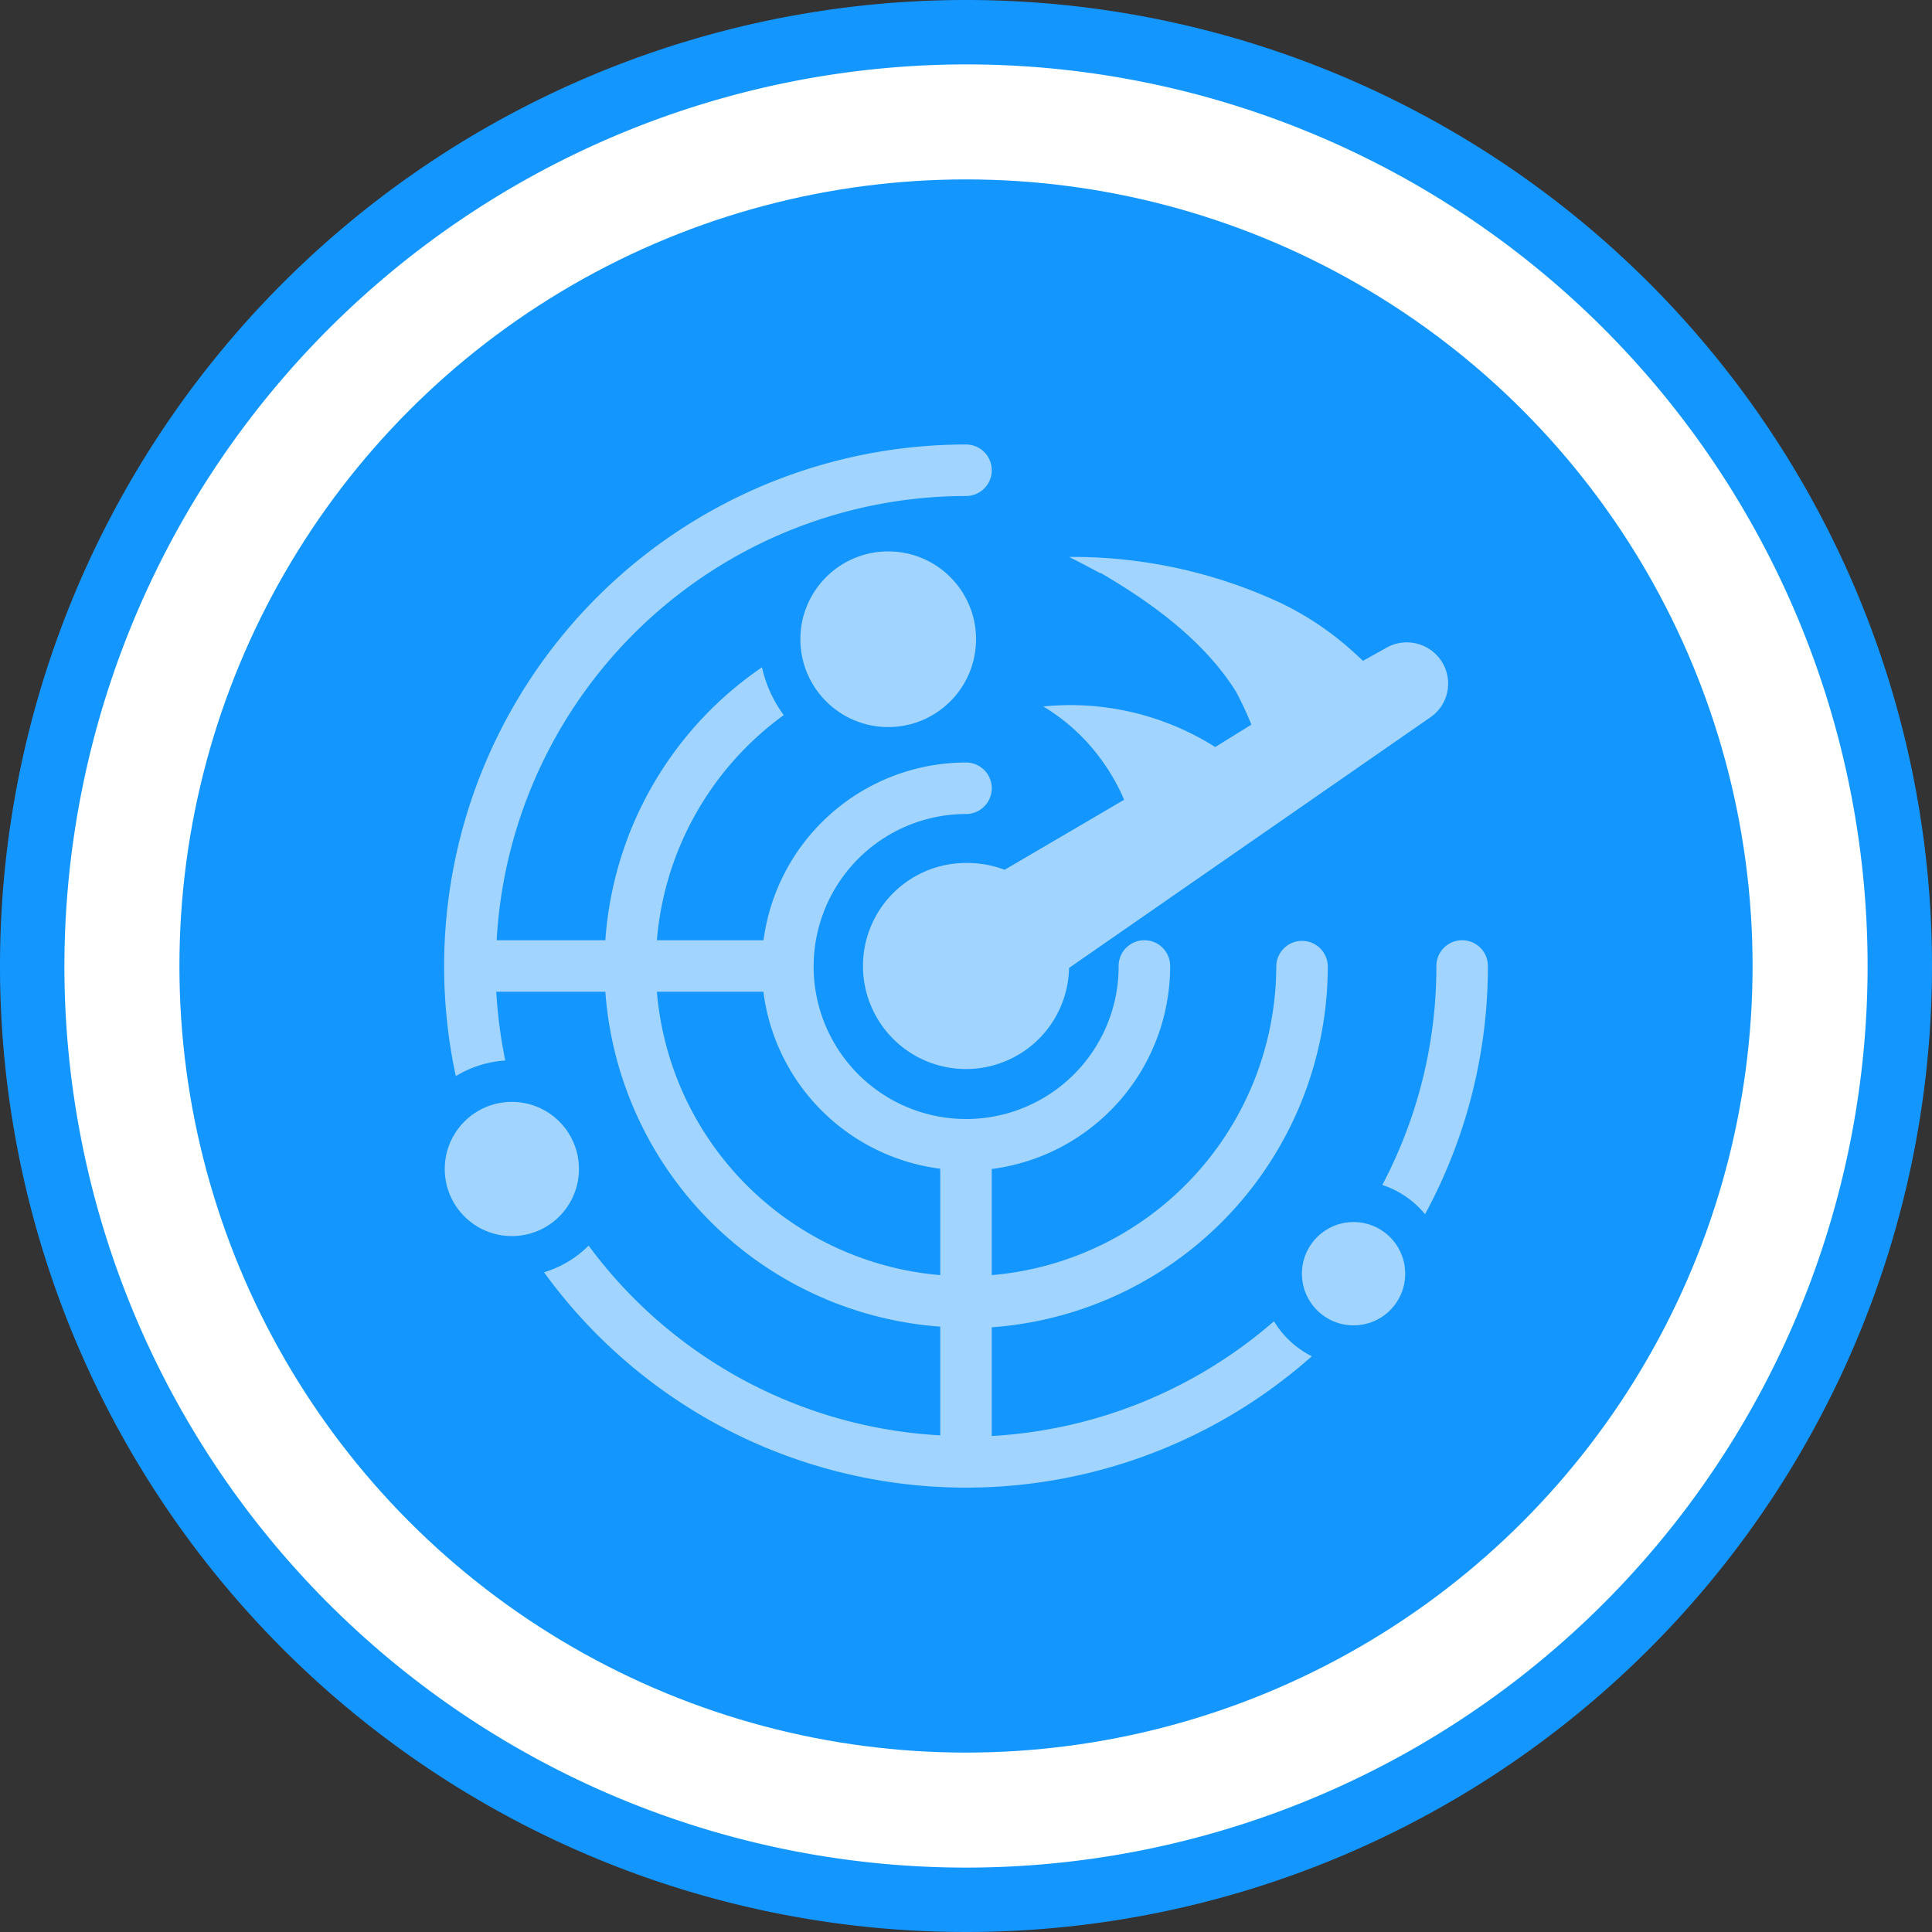
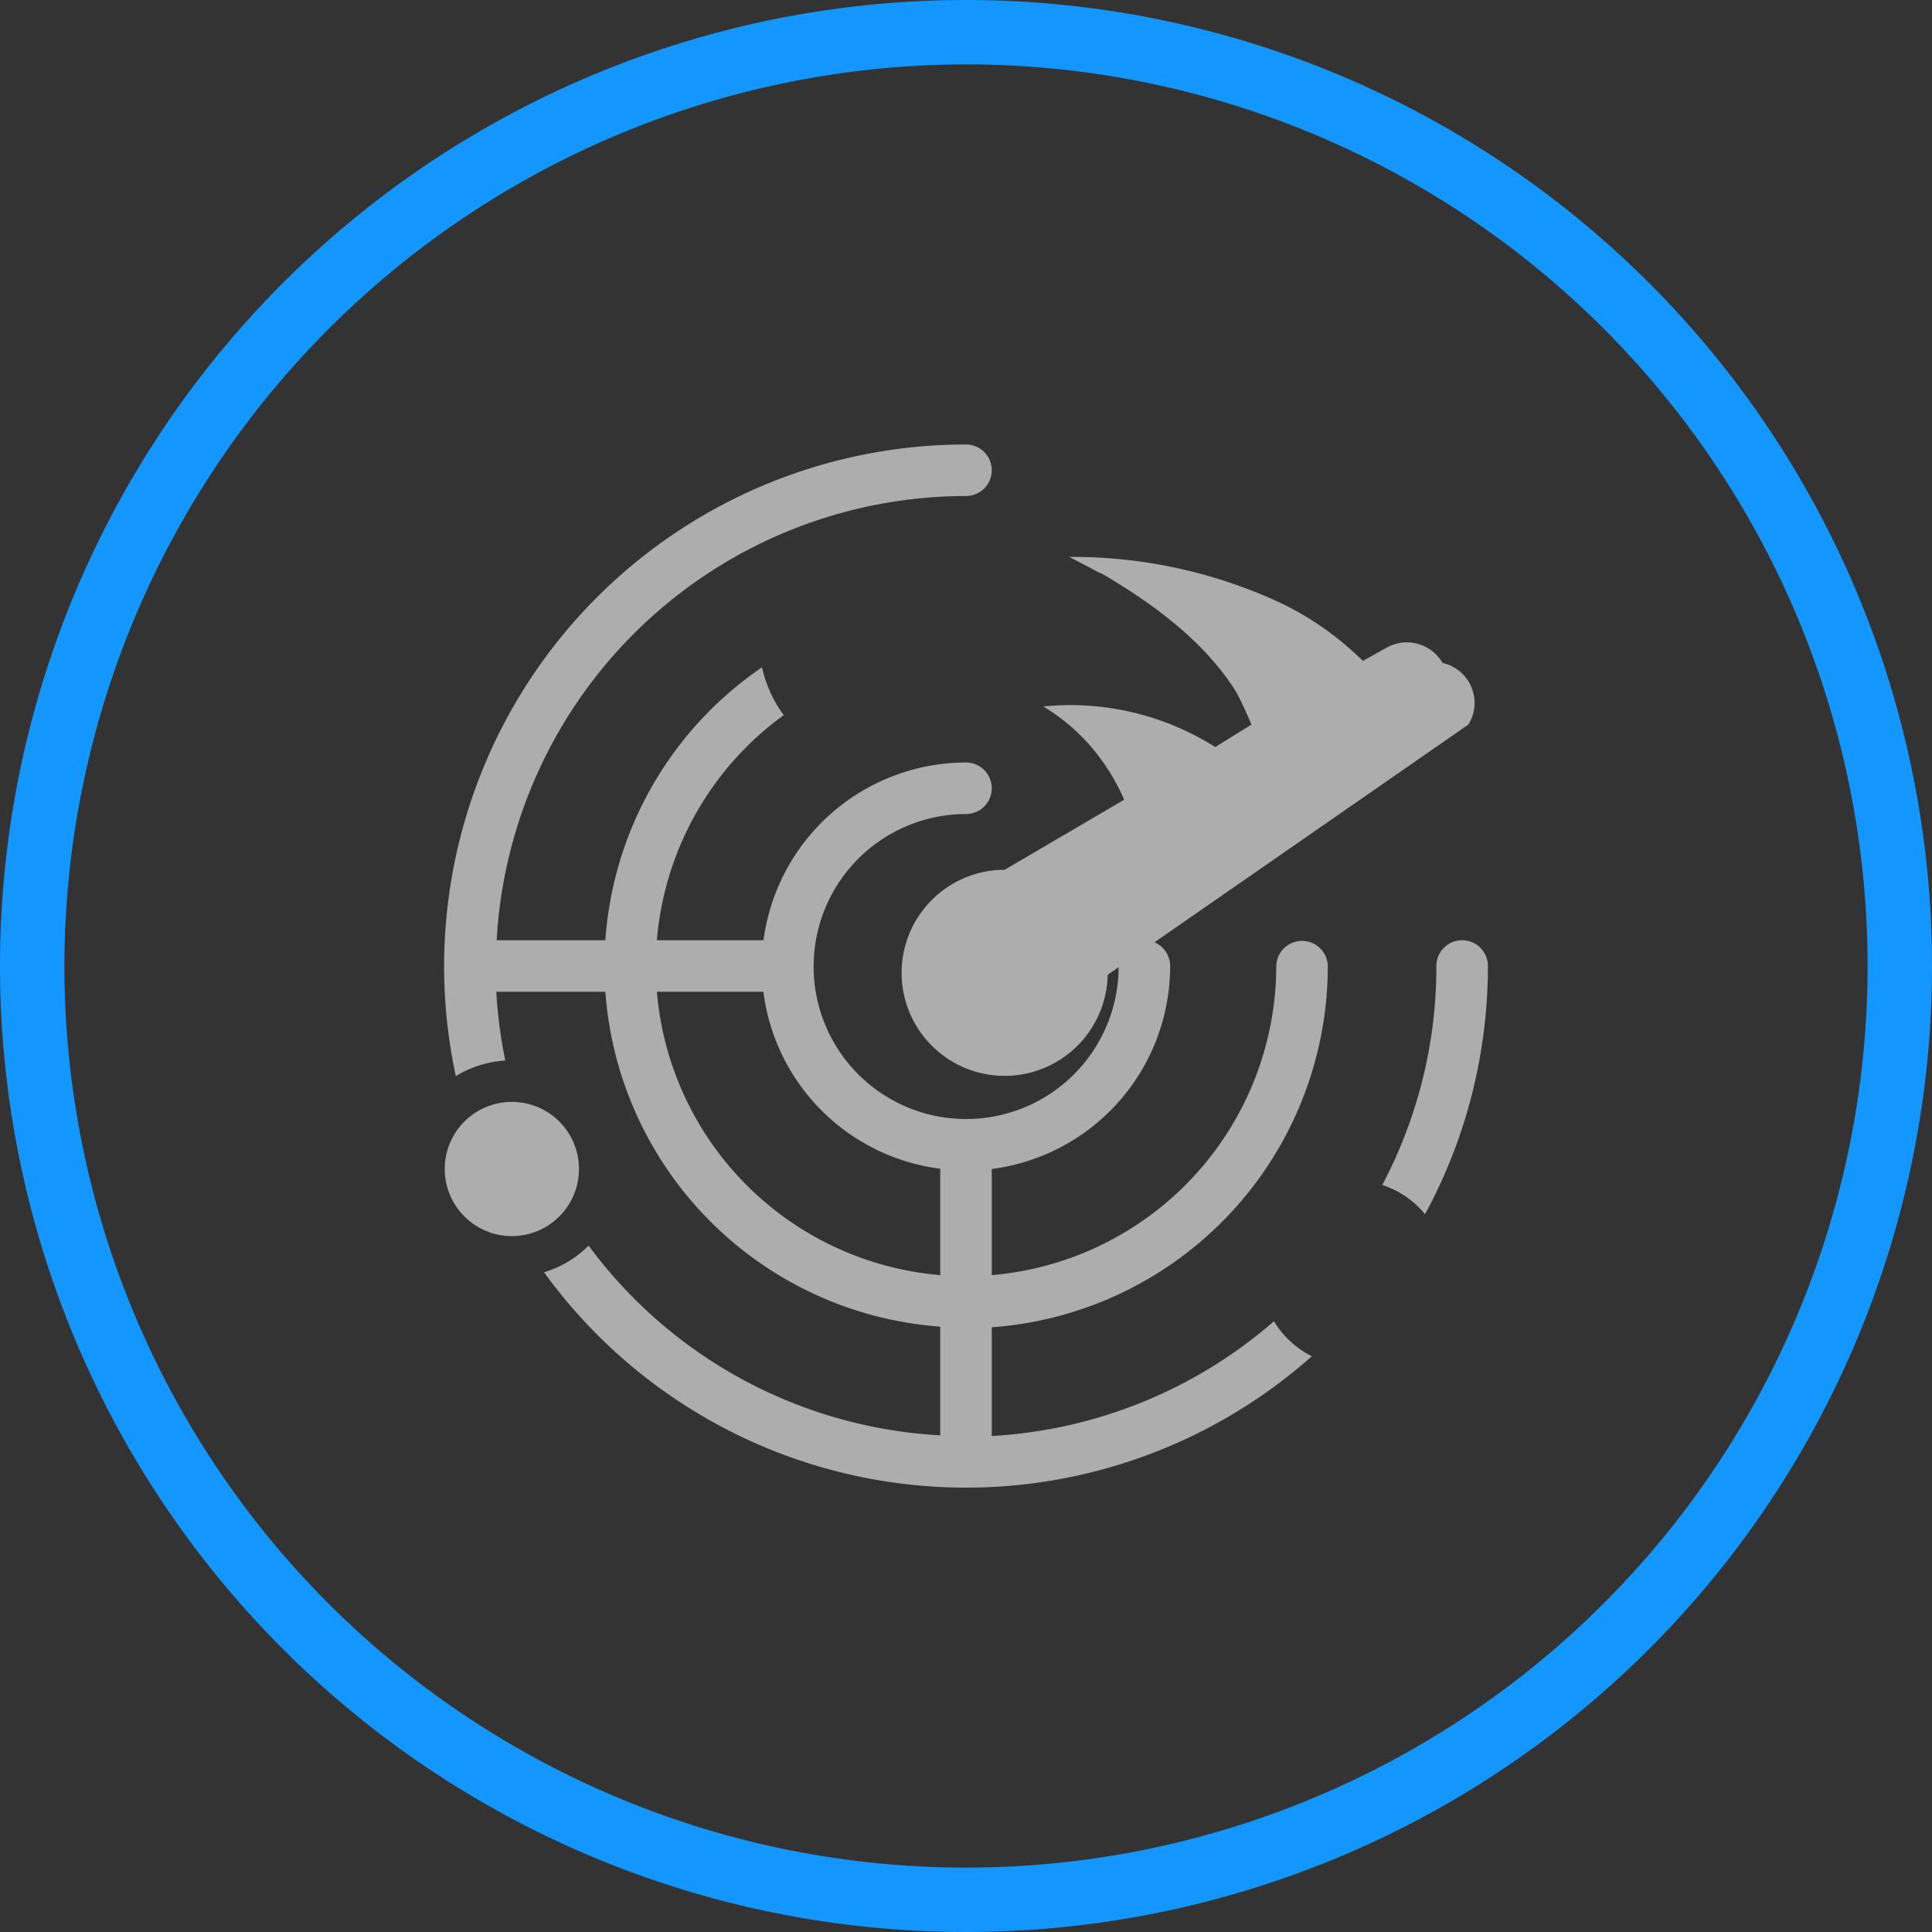
<svg xmlns="http://www.w3.org/2000/svg" viewBox="0 0 150 150">
  <rect x="0" y="0" width="150" height="150" fill="#333333" stroke="none" />
  <defs>
    <style>.cls-1{fill:#fff;}.cls-2{fill:#1496ff;}.cls-3{opacity:0.6;}</style>
  </defs>
  <g id="Blue">
    <g id="Layer_3" data-name="Layer 3">
-       <circle class="cls-1" cx="75" cy="75" r="72.5" />
      <path class="cls-2" d="M75,5A70,70,0,1,1,5,75,70.08,70.08,0,0,1,75,5m0-5a75,75,0,1,0,75,75A75,75,0,0,0,75,0Z" />
-       <circle class="cls-2" cx="75" cy="75" r="61.07" />
      <g class="cls-3">
        <path class="cls-1" d="M110.64,94.27A40.33,40.33,0,0,0,115.52,75a2,2,0,0,0-4,0,36.24,36.24,0,0,1-4.2,17A7.19,7.19,0,0,1,110.64,94.27ZM98.89,102.6A36.47,36.47,0,0,1,77,111.49v-8.44a28.12,28.12,0,0,0,26.09-28,2,2,0,0,0-4,0A24.13,24.13,0,0,1,77,99V90.76A15.88,15.88,0,0,0,90.85,75a2,2,0,0,0-4,0A11.84,11.84,0,1,1,75,63.2a2,2,0,0,0,0-4A15.88,15.88,0,0,0,59.28,73H51a24.06,24.06,0,0,1,9.85-17.48,9.81,9.81,0,0,1-1.69-3.71A28,28,0,0,0,47,73H38.56A36.53,36.53,0,0,1,75,38.51a2,2,0,0,0,0-4A40.51,40.51,0,0,0,35.39,83.55a8.35,8.35,0,0,1,3.84-1.21,37.29,37.29,0,0,1-.7-5.34H47a28.11,28.11,0,0,0,26,26v8.44a36.39,36.39,0,0,1-27.3-14.73,8.25,8.25,0,0,1-3.46,2.07,40.45,40.45,0,0,0,59.61,6.52,7.25,7.25,0,0,1-2.93-2.7ZM73,99A24.11,24.11,0,0,1,51,77h8.27A15.86,15.86,0,0,0,73,90.74Z" />
-         <circle class="cls-1" cx="105.09" cy="98.89" r="4.01" />
        <circle class="cls-1" cx="39.74" cy="90.76" r="5.21" />
-         <circle class="cls-1" cx="68.96" cy="49.63" r="6.82" />
-         <path class="cls-1" d="M112,51.47a3.21,3.21,0,0,0-4.39-1.16l-1.79,1c-.34-.33-.76-.71-1.25-1.14a23.47,23.47,0,0,0-5.17-3.37A38.25,38.25,0,0,0,83,43.24c.8.4,1.6.82,2.4,1.25a.14.14,0,0,0,.07,0l0,0c4,2.34,8,5.25,10.49,9.2a27.75,27.75,0,0,1,1.2,2.57L94.35,58A21.06,21.06,0,0,0,81,54.85a15.31,15.31,0,0,1,3.54,2.93,16.24,16.24,0,0,1,2.74,4.31L78,67.53A8.19,8.19,0,0,0,75,67a8,8,0,1,0,8,8.15l28-19.42A3.18,3.18,0,0,0,112,51.47Z" />
+         <path class="cls-1" d="M112,51.47a3.21,3.21,0,0,0-4.39-1.16l-1.79,1c-.34-.33-.76-.71-1.25-1.14a23.47,23.47,0,0,0-5.17-3.37A38.25,38.25,0,0,0,83,43.24c.8.4,1.6.82,2.4,1.25a.14.14,0,0,0,.07,0l0,0c4,2.34,8,5.25,10.49,9.2a27.75,27.75,0,0,1,1.2,2.57L94.35,58A21.06,21.06,0,0,0,81,54.85a15.31,15.31,0,0,1,3.54,2.93,16.24,16.24,0,0,1,2.74,4.31L78,67.53a8,8,0,1,0,8,8.15l28-19.42A3.18,3.18,0,0,0,112,51.47Z" />
      </g>
    </g>
  </g>
</svg>